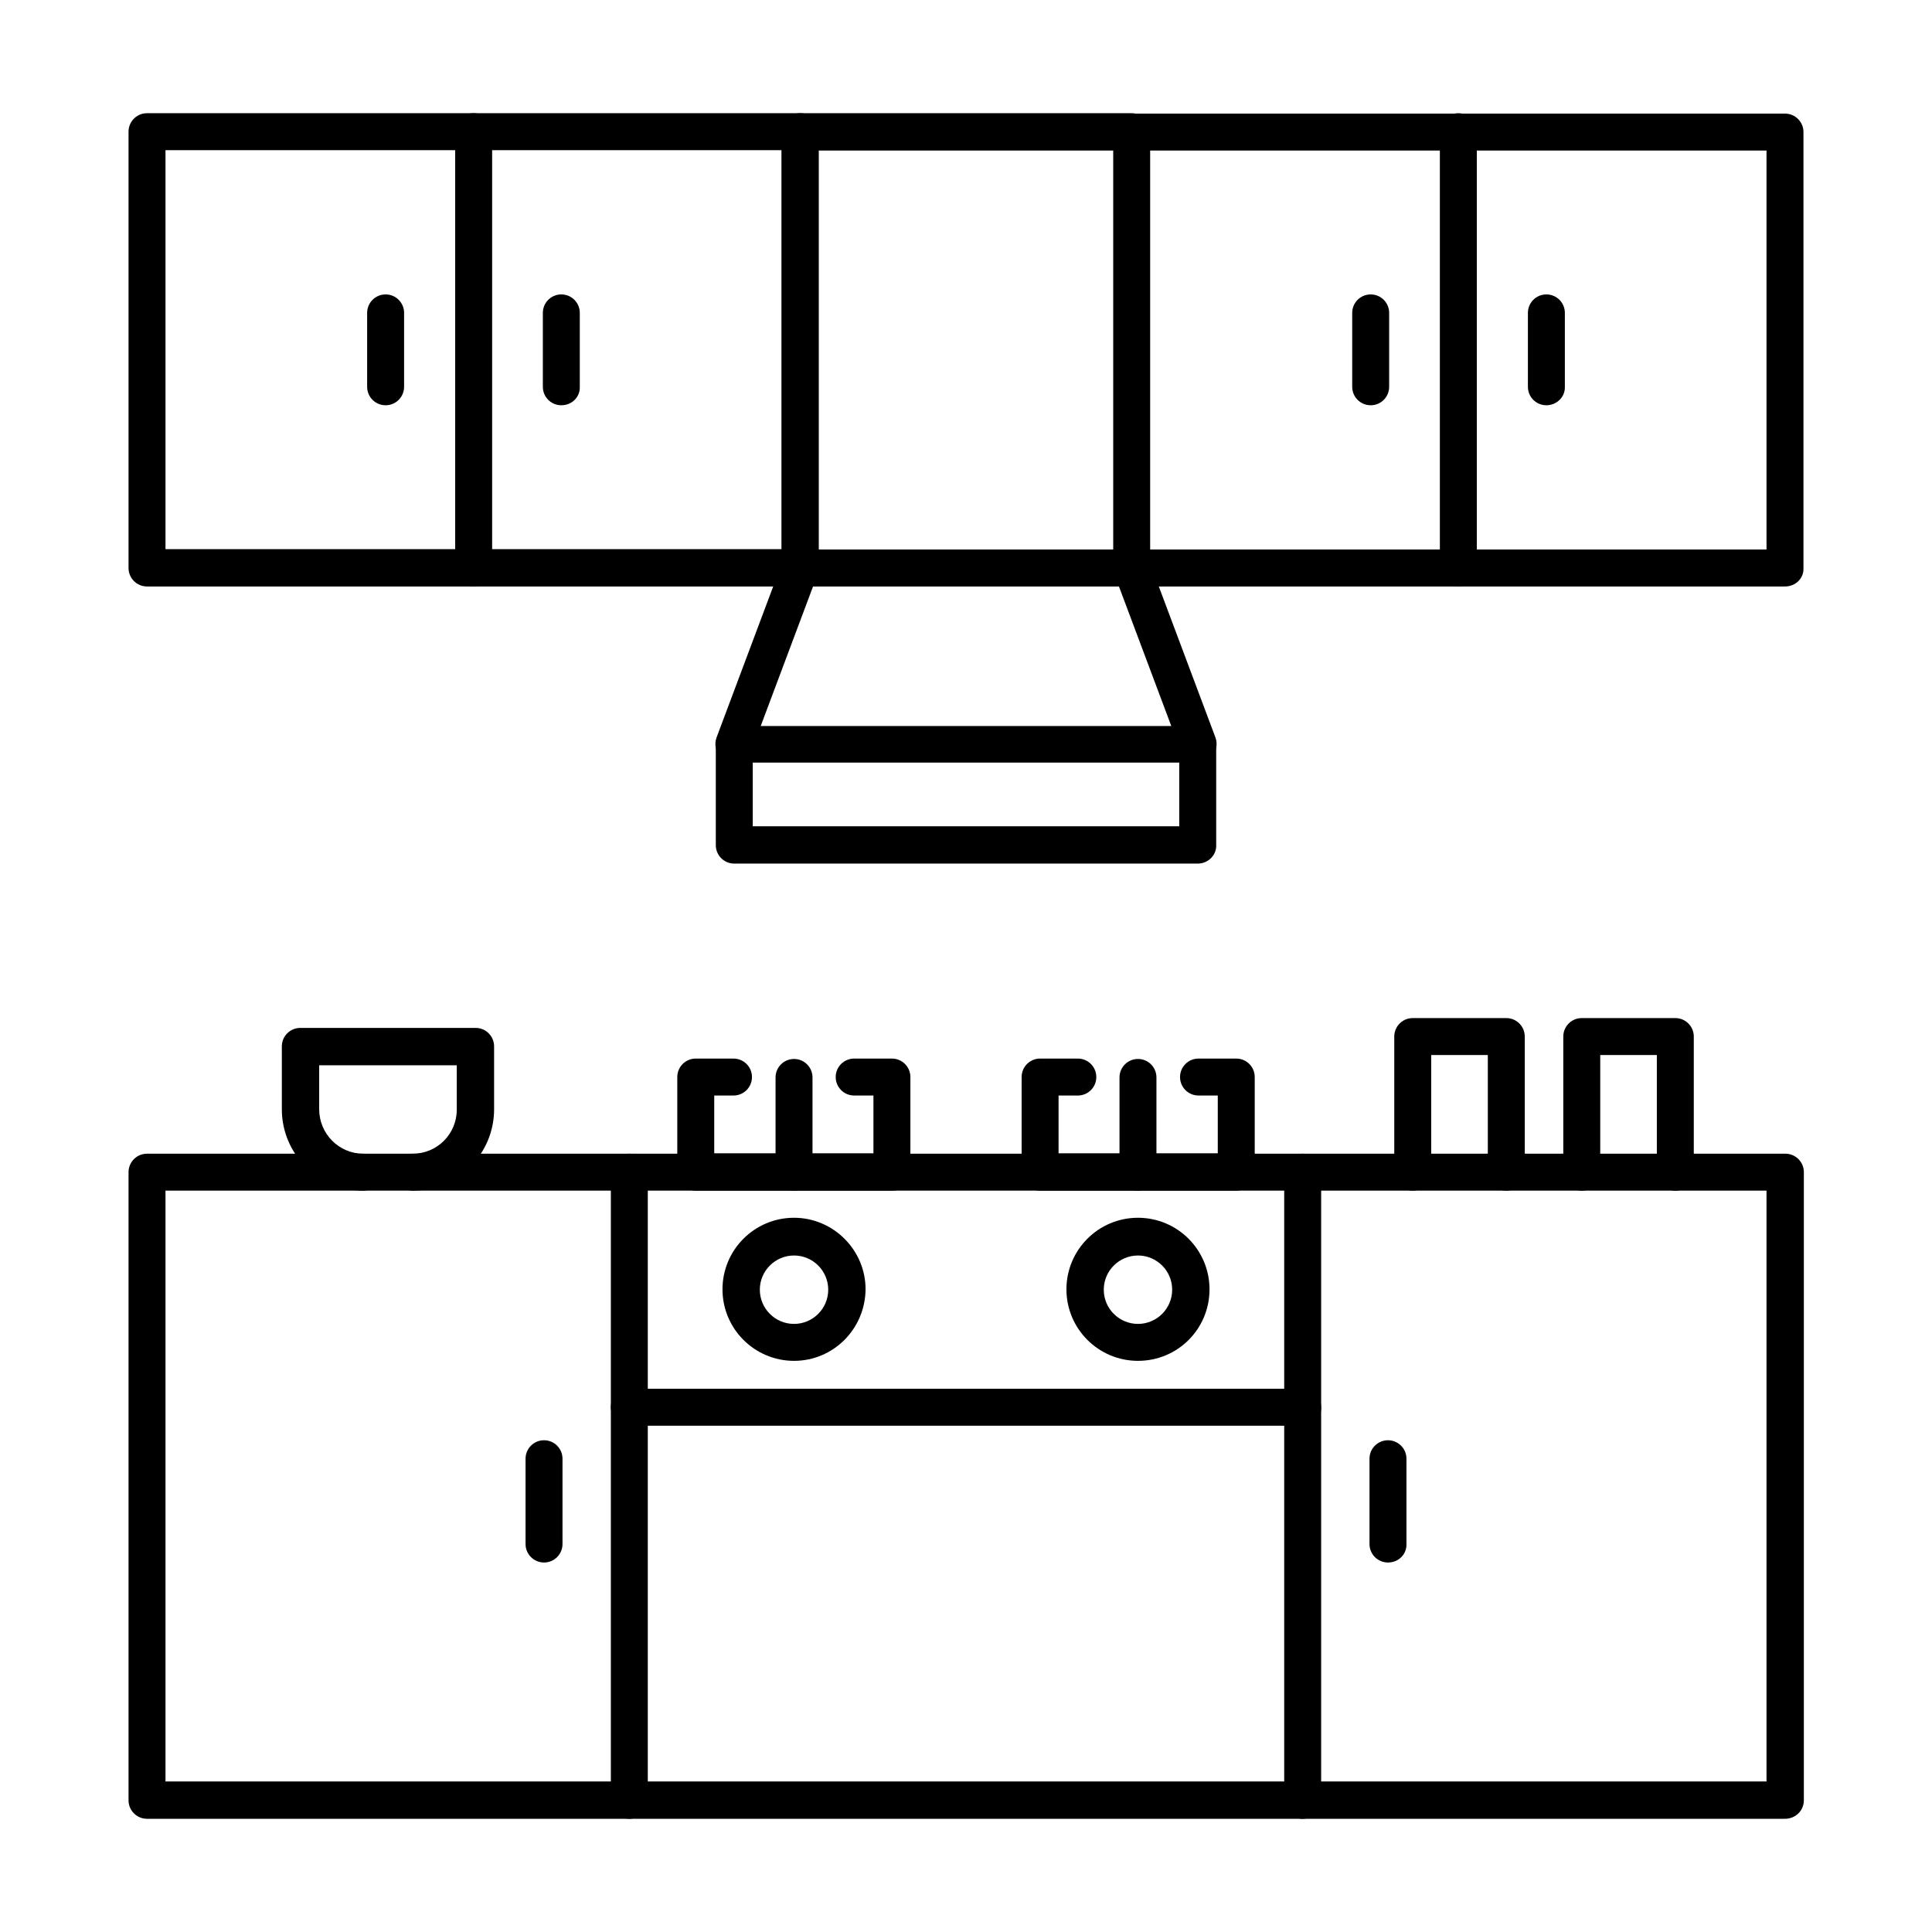
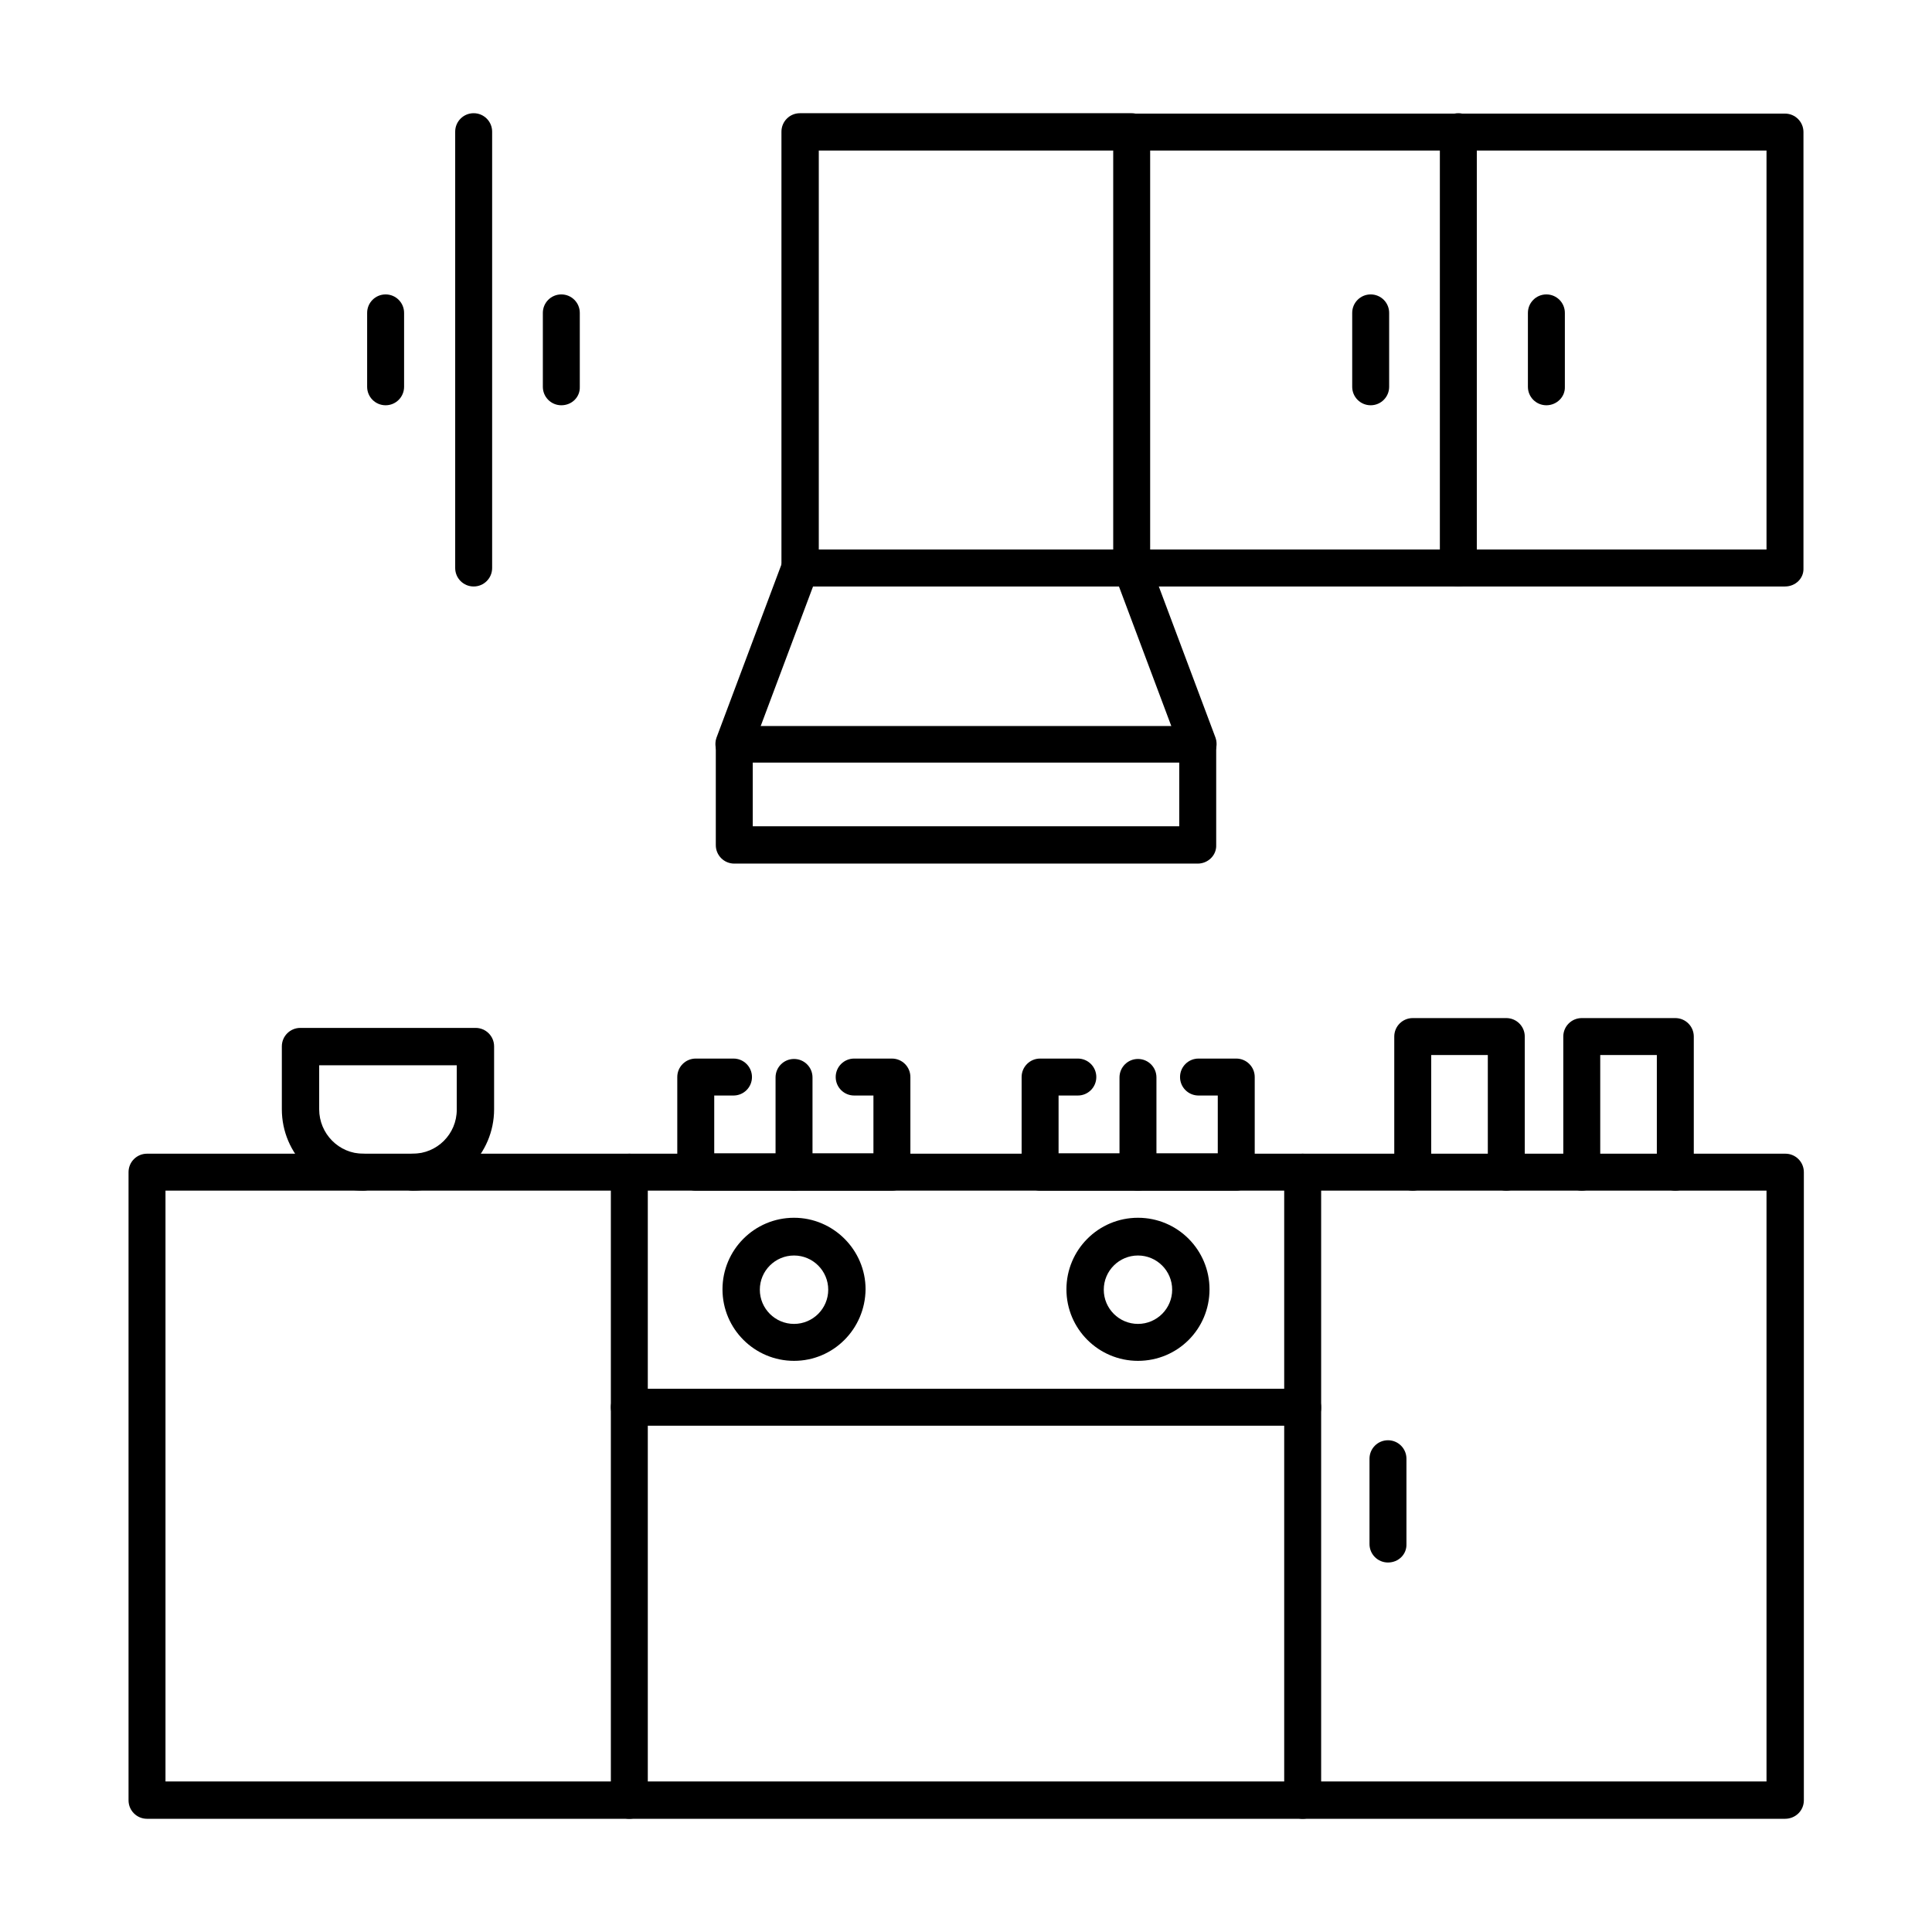
<svg xmlns="http://www.w3.org/2000/svg" id="Layer_1" height="512" viewBox="0 0 491.5 491.5" width="512">
  <g id="Layer_x0020_1">
    <g id="_348304720" clip-rule="evenodd" fill-rule="evenodd">
      <path id="_348305704" d="m42.1 453.2h407.3v-150.3h-407.3zm412 9.5h-416.7c-2.6 0-4.7-2.1-4.7-4.7v-159.8c0-2.6 2.1-4.7 4.7-4.7h416.8c2.6 0 4.7 2.1 4.7 4.7v159.8c0 2.6-2.1 4.7-4.8 4.7z" />
      <path id="_348305848" d="m160.1 462.7c-2.6 0-4.7-2.1-4.7-4.7v-159.8c0-2.6 2.1-4.7 4.7-4.7s4.7 2.1 4.7 4.7v159.8c0 2.6-2.1 4.7-4.7 4.7z" />
      <path id="_348305824" d="m331.4 462.7c-2.6 0-4.7-2.1-4.7-4.7v-159.8c0-2.6 2.1-4.7 4.7-4.7s4.7 2.1 4.7 4.7v159.8c.1 2.6-2.1 4.7-4.7 4.7z" />
-       <path id="_348305680" d="m138.4 397.5c-2.6 0-4.7-2.1-4.7-4.7v-21.7c0-2.6 2.1-4.7 4.7-4.7s4.7 2.1 4.7 4.7v21.7c0 2.6-2.1 4.7-4.7 4.7z" />
      <path id="_348306064" d="m353.1 397.5c-2.6 0-4.7-2.1-4.7-4.7v-21.7c0-2.6 2.1-4.7 4.7-4.7s4.7 2.1 4.7 4.7v21.7c.1 2.6-2 4.7-4.7 4.7z" />
      <path id="_348306016" d="m331.4 362.7h-171.3c-2.6 0-4.7-2.1-4.7-4.7s2.1-4.7 4.7-4.7h171.3c2.6 0 4.7 2.1 4.7 4.7.1 2.6-2.1 4.7-4.7 4.7z" />
      <path id="_348306280" d="m202 319.4c-4.8 0-8.7 3.9-8.7 8.7s3.9 8.7 8.7 8.7 8.7-3.9 8.7-8.7-3.9-8.7-8.7-8.7zm0 26.8c-10 0-18.2-8.1-18.2-18.2 0-10 8.1-18.2 18.2-18.2 10 0 18.2 8.2 18.2 18.2-.1 10.1-8.2 18.2-18.2 18.2z" />
      <path id="_348306208" d="m289.5 319.4c-4.8 0-8.7 3.9-8.7 8.7s3.9 8.7 8.7 8.7 8.7-3.9 8.7-8.7-3.9-8.7-8.7-8.7zm0 26.8c-10 0-18.2-8.1-18.2-18.2 0-10 8.1-18.2 18.2-18.2s18.2 8.2 18.2 18.2c0 10.1-8.1 18.2-18.2 18.2z" />
      <path id="_348305752" d="m226.9 302.9h-49.9c-2.6 0-4.7-2.1-4.7-4.7v-24.2c0-2.6 2.1-4.7 4.7-4.7h9.6c2.6 0 4.7 2.1 4.7 4.7s-2.1 4.7-4.7 4.7h-4.9v14.7h40.5v-14.7h-4.9c-2.6 0-4.7-2.1-4.7-4.7s2.1-4.7 4.7-4.7h9.6c2.6 0 4.7 2.1 4.7 4.7v24.1c.1 2.7-2 4.8-4.7 4.8z" />
      <path id="_348306160" d="m202 302.9c-2.6 0-4.7-2.1-4.7-4.7v-24.1c0-2.6 2.1-4.7 4.7-4.7s4.7 2.1 4.7 4.7v24.1c0 2.6-2.1 4.7-4.7 4.7z" />
      <path id="_348305440" d="m314.5 302.9h-49.9c-2.6 0-4.7-2.1-4.7-4.7v-24.2c0-2.6 2.1-4.7 4.7-4.7h9.6c2.6 0 4.7 2.1 4.7 4.7s-2.1 4.7-4.7 4.7h-4.9v14.7h40.5v-14.7h-4.9c-2.6 0-4.7-2.1-4.7-4.7s2.1-4.7 4.7-4.7h9.6c2.6 0 4.7 2.1 4.7 4.7v24.1c.1 2.7-2.1 4.8-4.7 4.8z" />
      <path id="_348305080" d="m289.5 302.9c-2.6 0-4.7-2.1-4.7-4.7v-24.1c0-2.6 2.1-4.7 4.7-4.7s4.7 2.1 4.7 4.7v24.1c.1 2.6-2 4.7-4.7 4.7z" />
      <path id="_348304888" d="m208.3 139.8h74.9v-101.5h-74.9zm79.6 9.4h-84.4c-2.6 0-4.7-2.1-4.7-4.7v-111c0-2.6 2.1-4.7 4.7-4.7h84.4c2.6 0 4.7 2.1 4.7 4.7v111c.1 2.6-2 4.7-4.7 4.7z" />
      <path id="_348305176" d="m186.8 194c-.6 0-1.1-.1-1.7-.3-2.5-.9-3.7-3.6-2.8-6.1l16.8-44.8c.9-2.4 3.6-3.7 6.1-2.8 2.4.9 3.7 3.6 2.8 6.1l-16.8 44.8c-.7 2-2.5 3.1-4.4 3.1zm117.9 0c-1.9 0-3.7-1.2-4.4-3.1l-16.8-44.8c-.9-2.5.3-5.2 2.8-6.1s5.2.3 6.1 2.8l16.8 44.8c.9 2.5-.3 5.2-2.8 6.1-.6.2-1.1.3-1.7.3z" />
      <path id="_348305224" d="m191.5 210.2h108.5v-16.2h-108.5zm113.2 9.5h-117.9c-2.6 0-4.7-2.1-4.7-4.7v-25.6c0-2.6 2.1-4.7 4.7-4.7h117.9c2.6 0 4.7 2.1 4.7 4.7v25.6c.1 2.6-2.1 4.7-4.7 4.7z" />
      <path id="_348305368" d="m454.1 149.2h-166.2c-2.6 0-4.7-2.1-4.7-4.7s2.1-4.7 4.7-4.7h161.5v-101.5h-161.5c-2.6 0-4.7-2.1-4.7-4.7s2.1-4.7 4.7-4.7h166.2c2.6 0 4.7 2.1 4.7 4.7v111c.1 2.5-2 4.6-4.7 4.6z" />
      <path id="_348305248" d="m371 149.2c-2.6 0-4.7-2.1-4.7-4.7v-111c0-2.6 2.1-4.7 4.7-4.7s4.7 2.1 4.7 4.7v111c.1 2.6-2 4.7-4.7 4.7z" />
      <path id="_348305584" d="m120.5 149.2c-2.6 0-4.7-2.1-4.7-4.7v-111c0-2.6 2.1-4.7 4.7-4.7s4.7 2.1 4.7 4.7v111c0 2.6-2.1 4.7-4.7 4.7z" />
-       <path id="_348305488" d="m203.6 149.2h-166.2c-2.6 0-4.7-2.1-4.7-4.7v-111c0-2.6 2.1-4.7 4.7-4.7h166.2c2.6 0 4.7 2.1 4.7 4.7s-2.1 4.7-4.7 4.7h-161.5v101.5h161.5c2.6 0 4.7 2.1 4.7 4.7 0 2.7-2.1 4.8-4.7 4.8z" />
      <path id="_348305008" d="m98.1 103.1c-2.6 0-4.7-2.1-4.7-4.7v-18.8c0-2.6 2.1-4.7 4.7-4.7s4.7 2.1 4.7 4.7v18.8c0 2.6-2.1 4.7-4.7 4.7z" />
      <path id="_348304504" d="m142.8 103.1c-2.6 0-4.7-2.1-4.7-4.7v-18.8c0-2.6 2.1-4.7 4.7-4.7s4.7 2.1 4.7 4.7v18.8c.1 2.6-2 4.7-4.7 4.7z" />
      <path id="_348304240" d="m348.7 103.1c-2.6 0-4.7-2.1-4.7-4.7v-18.8c0-2.6 2.1-4.7 4.7-4.7s4.7 2.1 4.7 4.7v18.8c0 2.6-2.1 4.7-4.7 4.7z" />
      <path id="_348304192" d="m393.4 103.1c-2.6 0-4.7-2.1-4.7-4.7v-18.8c0-2.6 2.1-4.7 4.7-4.7s4.7 2.1 4.7 4.7v18.8c.1 2.6-2.1 4.7-4.7 4.7z" />
      <path id="_348304840" d="m105 302.9c-2.6 0-4.7-2.1-4.7-4.7s2.1-4.7 4.7-4.7c6.2 0 11.2-5 11.2-11.2v-11.3h-35v11.2c0 6.2 5 11.3 11.2 11.3 2.6 0 4.7 2.1 4.7 4.7s-2.1 4.7-4.7 4.7c-11.4 0-20.7-9.3-20.7-20.7v-16c0-2.6 2.1-4.7 4.7-4.7h44.6c2.6 0 4.7 2.1 4.7 4.7v16c0 11.4-9.3 20.7-20.7 20.7z" />
      <path id="_348304792" d="m383.2 302.9c-2.6 0-4.7-2.1-4.7-4.7v-29.8h-14.4v29.8c0 2.6-2.1 4.7-4.7 4.7s-4.7-2.1-4.7-4.7v-34.5c0-2.6 2.1-4.7 4.7-4.7h23.8c2.6 0 4.7 2.1 4.7 4.7v34.5c0 2.6-2.1 4.7-4.7 4.7z" />
      <path id="_348304432" d="m426.2 302.9c-2.6 0-4.7-2.1-4.7-4.7v-29.8h-14.4v29.8c0 2.6-2.1 4.7-4.7 4.7s-4.7-2.1-4.7-4.7v-34.5c0-2.6 2.1-4.7 4.7-4.7h23.8c2.6 0 4.7 2.1 4.7 4.7v34.5c.1 2.6-2.1 4.7-4.7 4.7z" />
    </g>
  </g>
</svg>